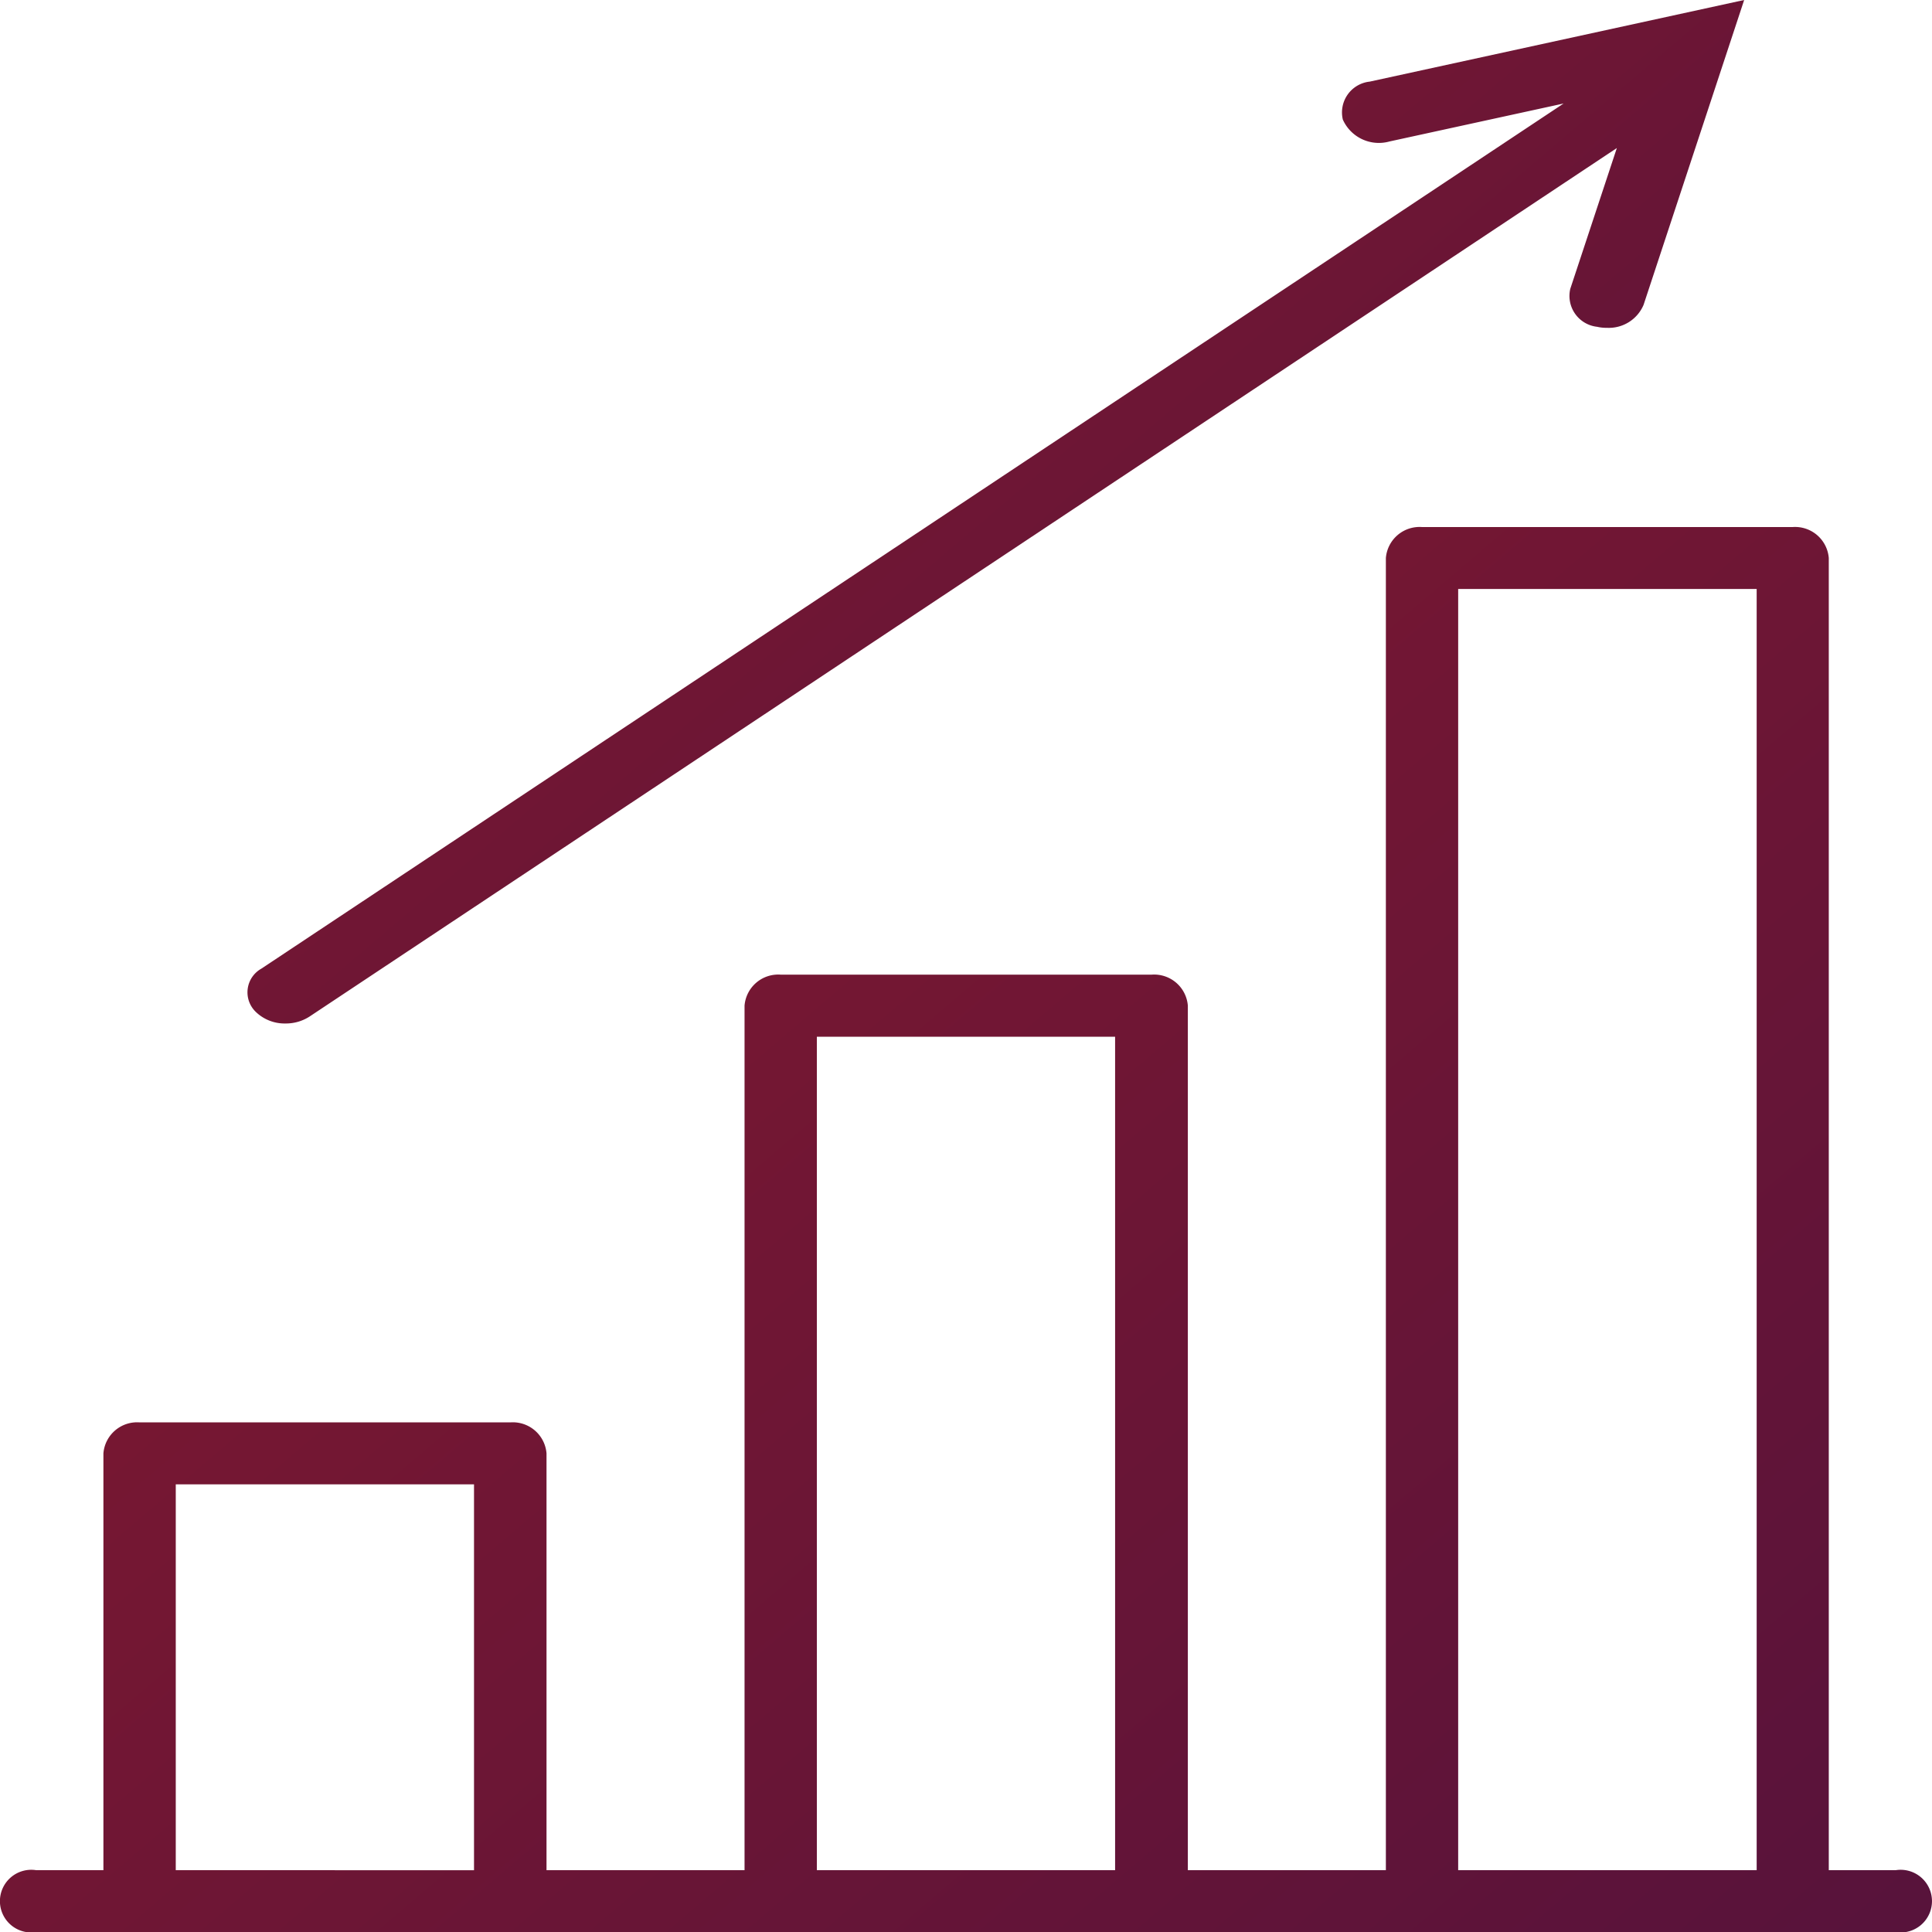
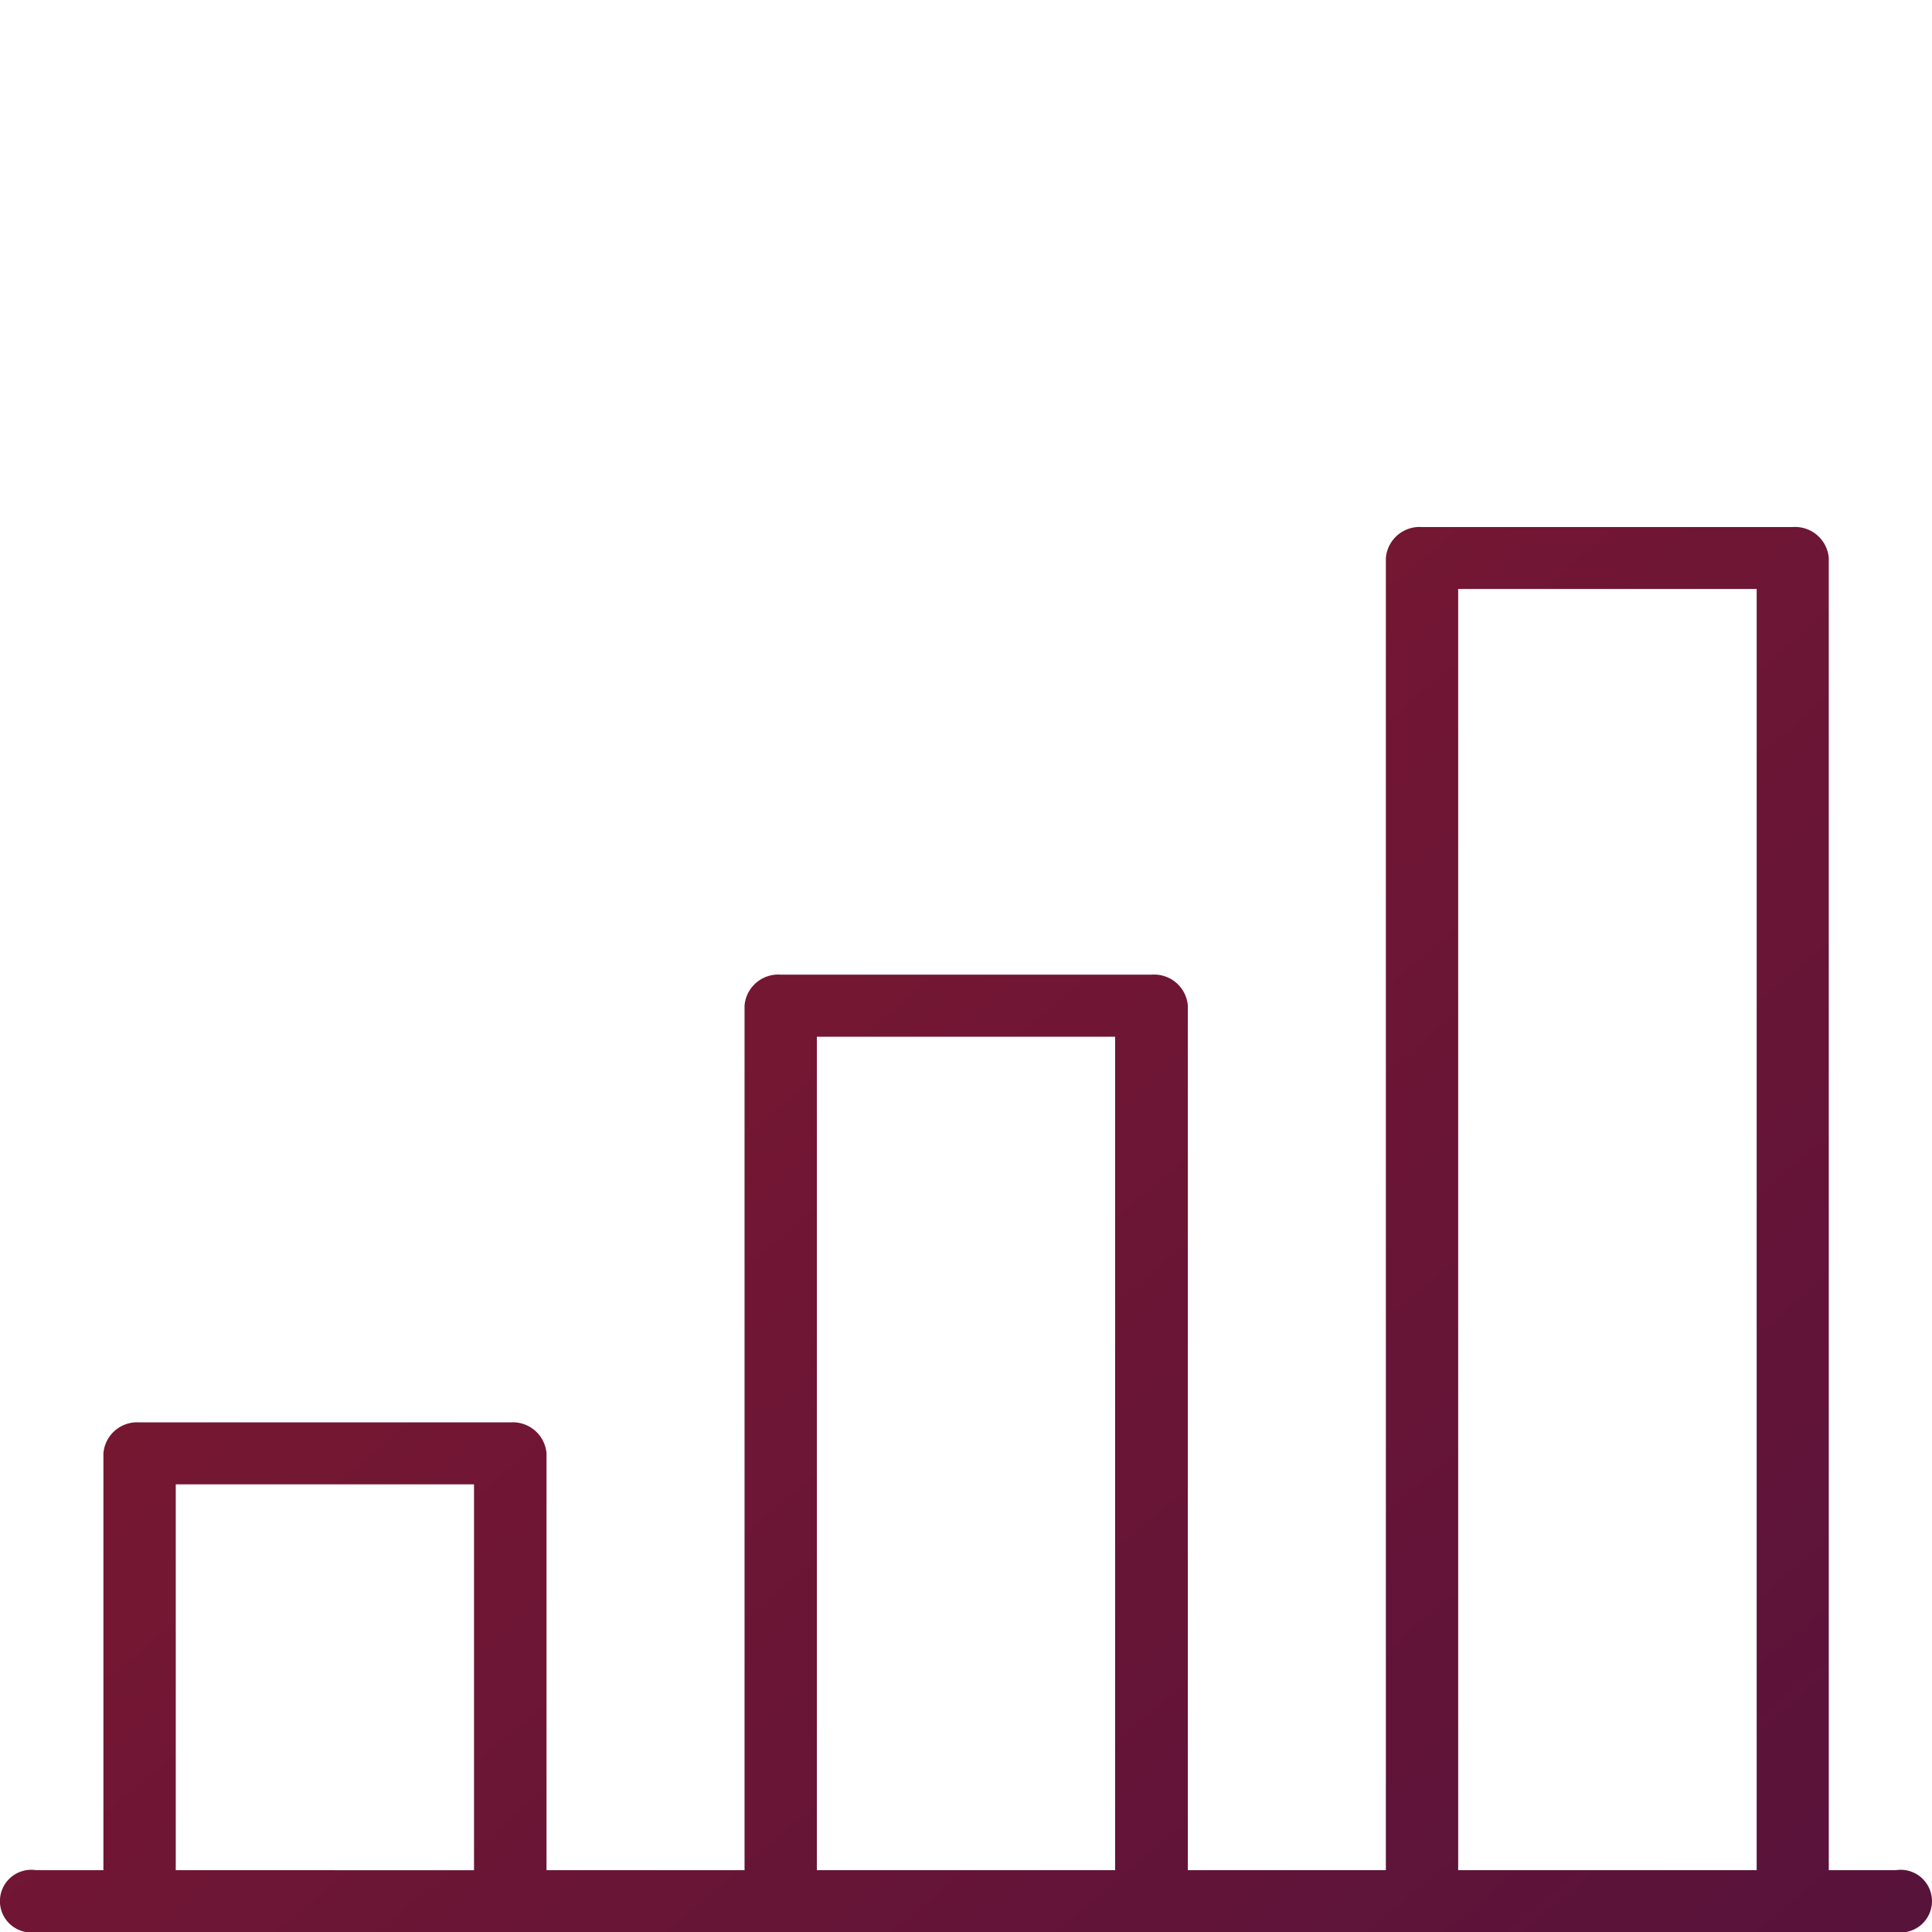
<svg xmlns="http://www.w3.org/2000/svg" id="icon_1" data-name="icon 1" width="40" height="40.003" viewBox="0 0 40 40.003">
  <defs>
    <linearGradient id="linear-gradient" x1="-0.614" y1="-0.374" x2="1.071" y2="1" gradientUnits="objectBoundingBox">
      <stop offset="0" stop-color="#9d1d27" />
      <stop offset="1" stop-color="#54123c" />
    </linearGradient>
  </defs>
  <g id="Group_628" data-name="Group 628" transform="translate(0 0)">
    <path id="Path_336" data-name="Path 336" d="M49.186,56.248H47.793V29.081a.7.7,0,0,0-.749-.641H39.372a.7.7,0,0,0-.749.641V56.248h-4.1v-17.9a.7.7,0,0,0-.749-.641H26.094a.7.7,0,0,0-.749.641v17.9h-4.1v-8.63a.7.7,0,0,0-.749-.641H12.82a.7.7,0,0,0-.749.641v8.63H10.679a.649.649,0,1,0,0,1.282h38.5a.649.649,0,1,0,0-1.282Zm-35.617,0V48.26h6.175v7.989Zm13.273,0V38.993h6.175V56.248Zm13.278,0V29.722H46.3V56.248Z" transform="translate(-9.93 -17.528)" fill="url(#linear-gradient)" />
-     <path id="Path_337" data-name="Path 337" d="M22.7,24.1a.9.9,0,0,0,.5-.145L50.264,5.975,49.3,8.89a.643.643,0,0,0,.556.786.833.833,0,0,0,.2.021.781.781,0,0,0,.761-.474L52.9,2.91,45.147,4.6a.641.641,0,0,0-.556.786.817.817,0,0,0,.966.453l3.605-.786L22.2,22.965a.562.562,0,0,0-.11.9A.858.858,0,0,0,22.7,24.1Z" transform="translate(-16.789 -2.91)" fill="url(#linear-gradient)" />
  </g>
</svg>